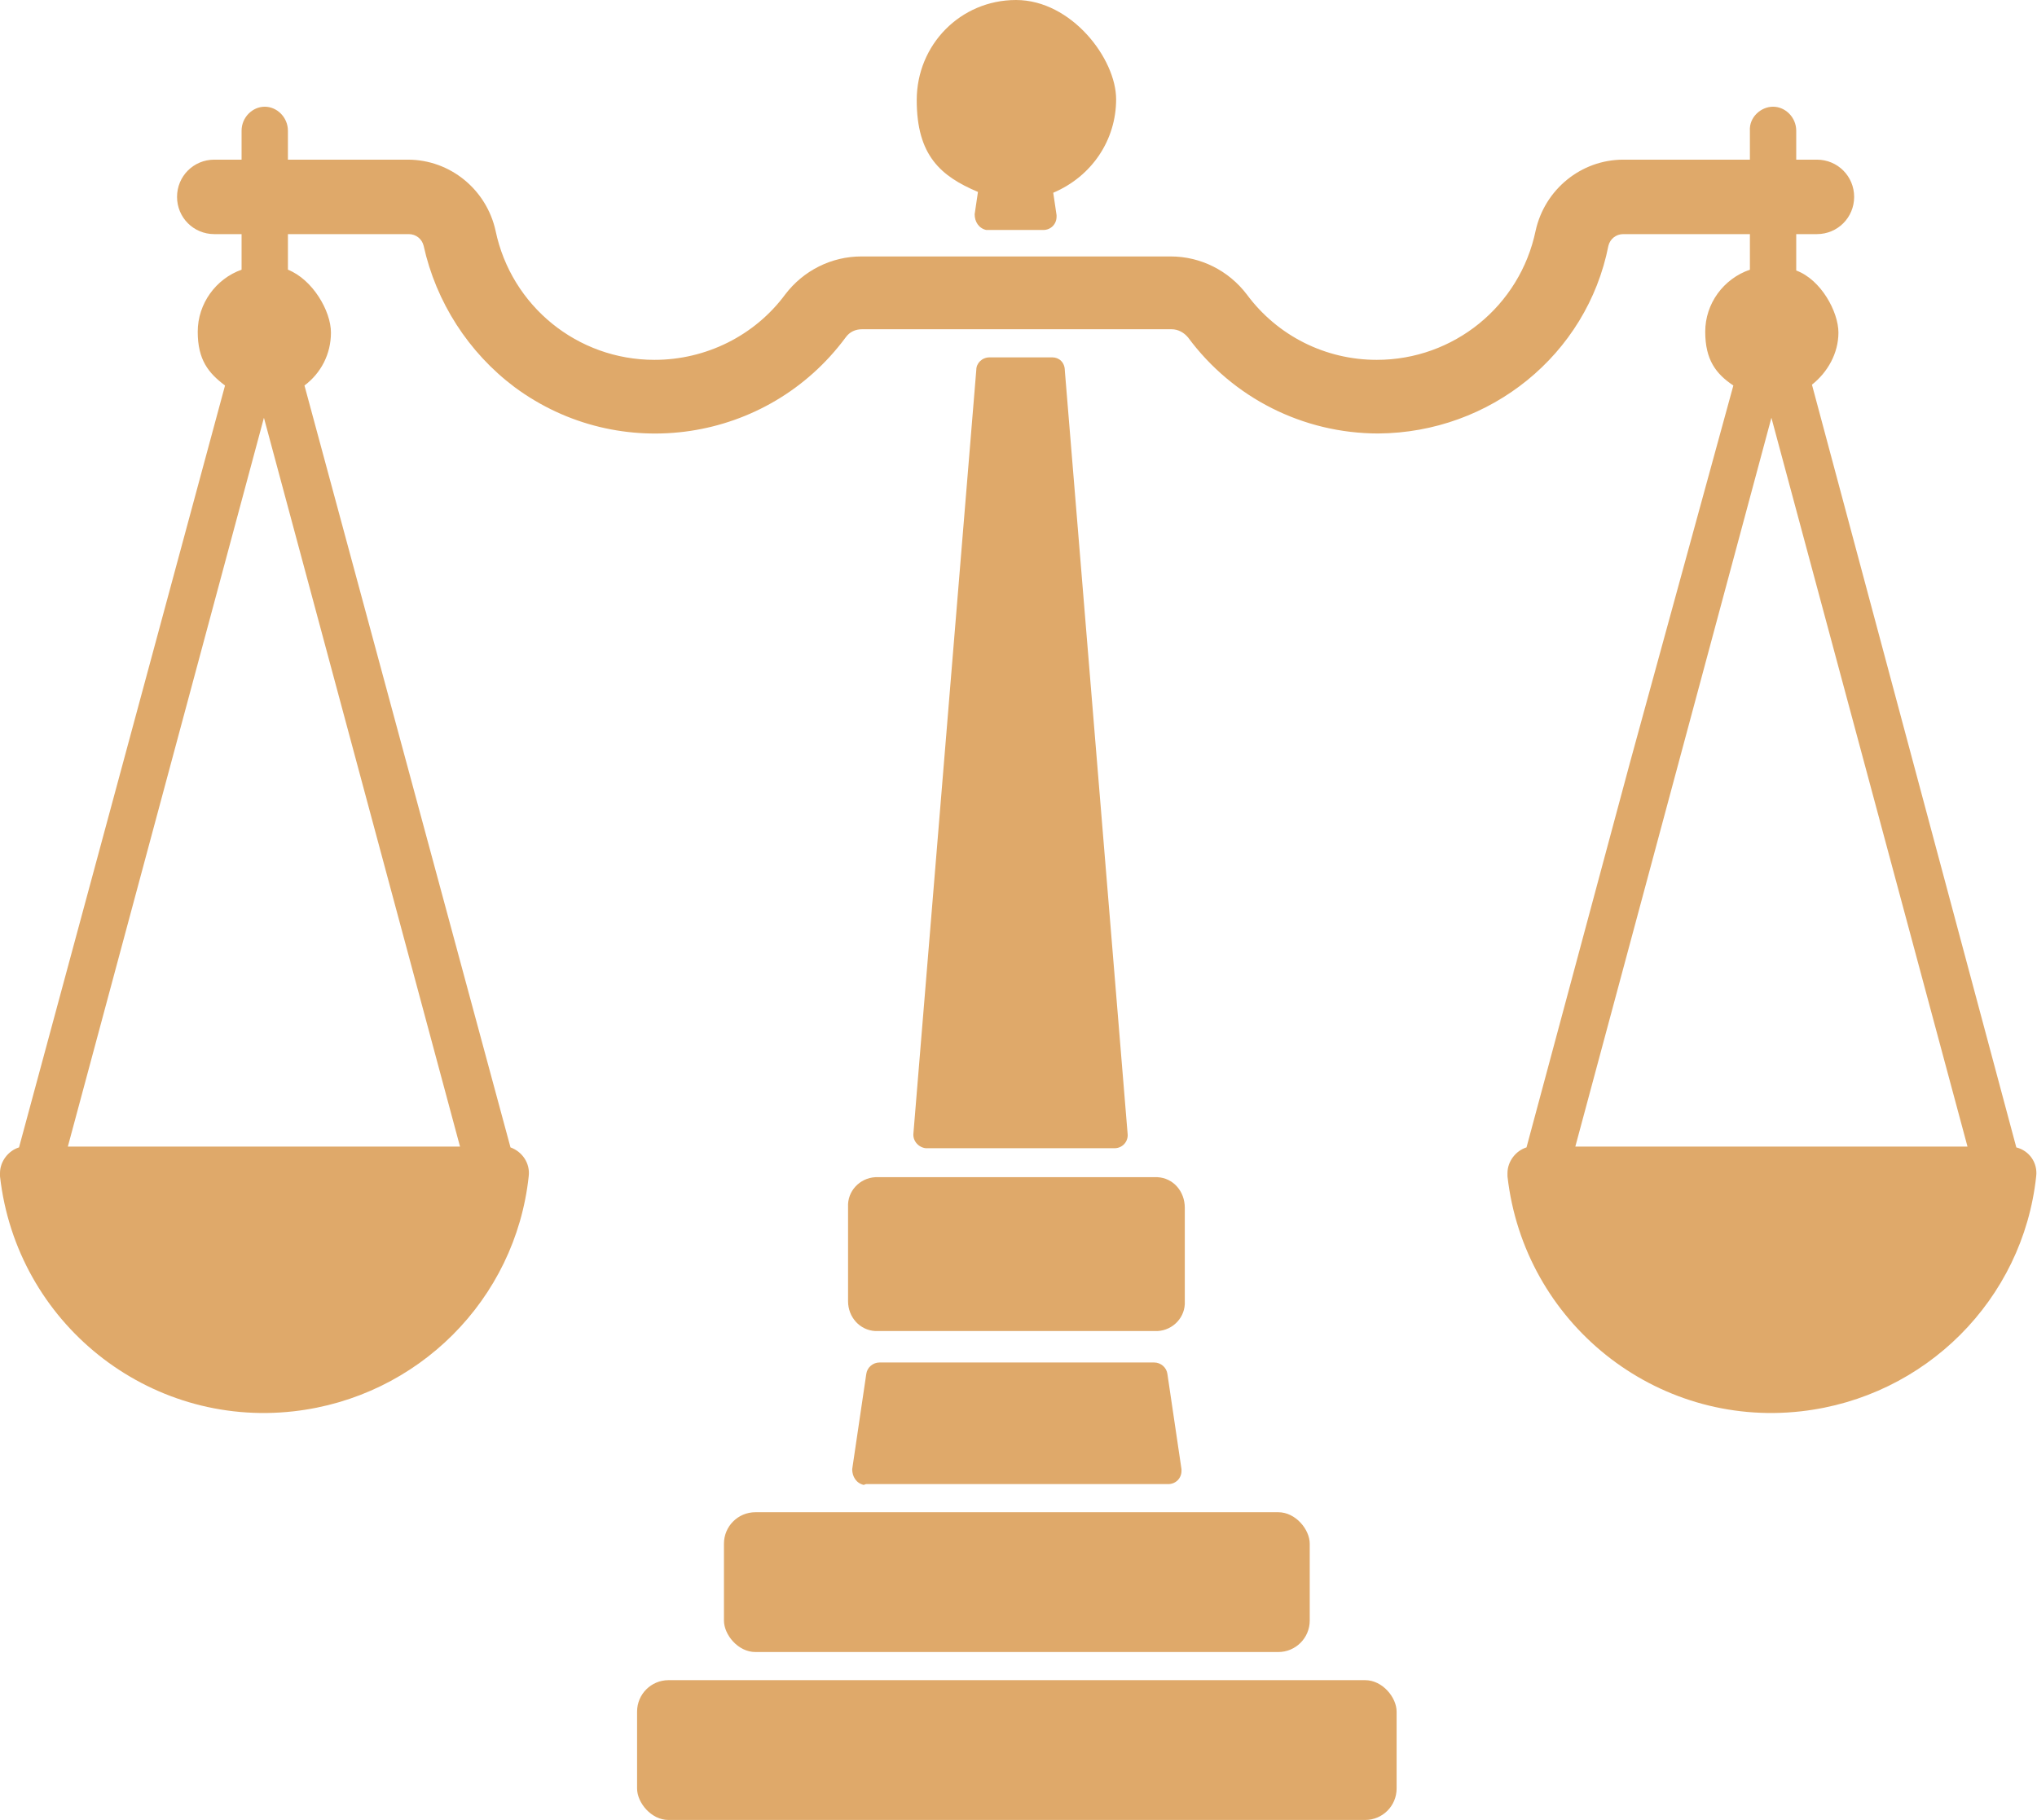
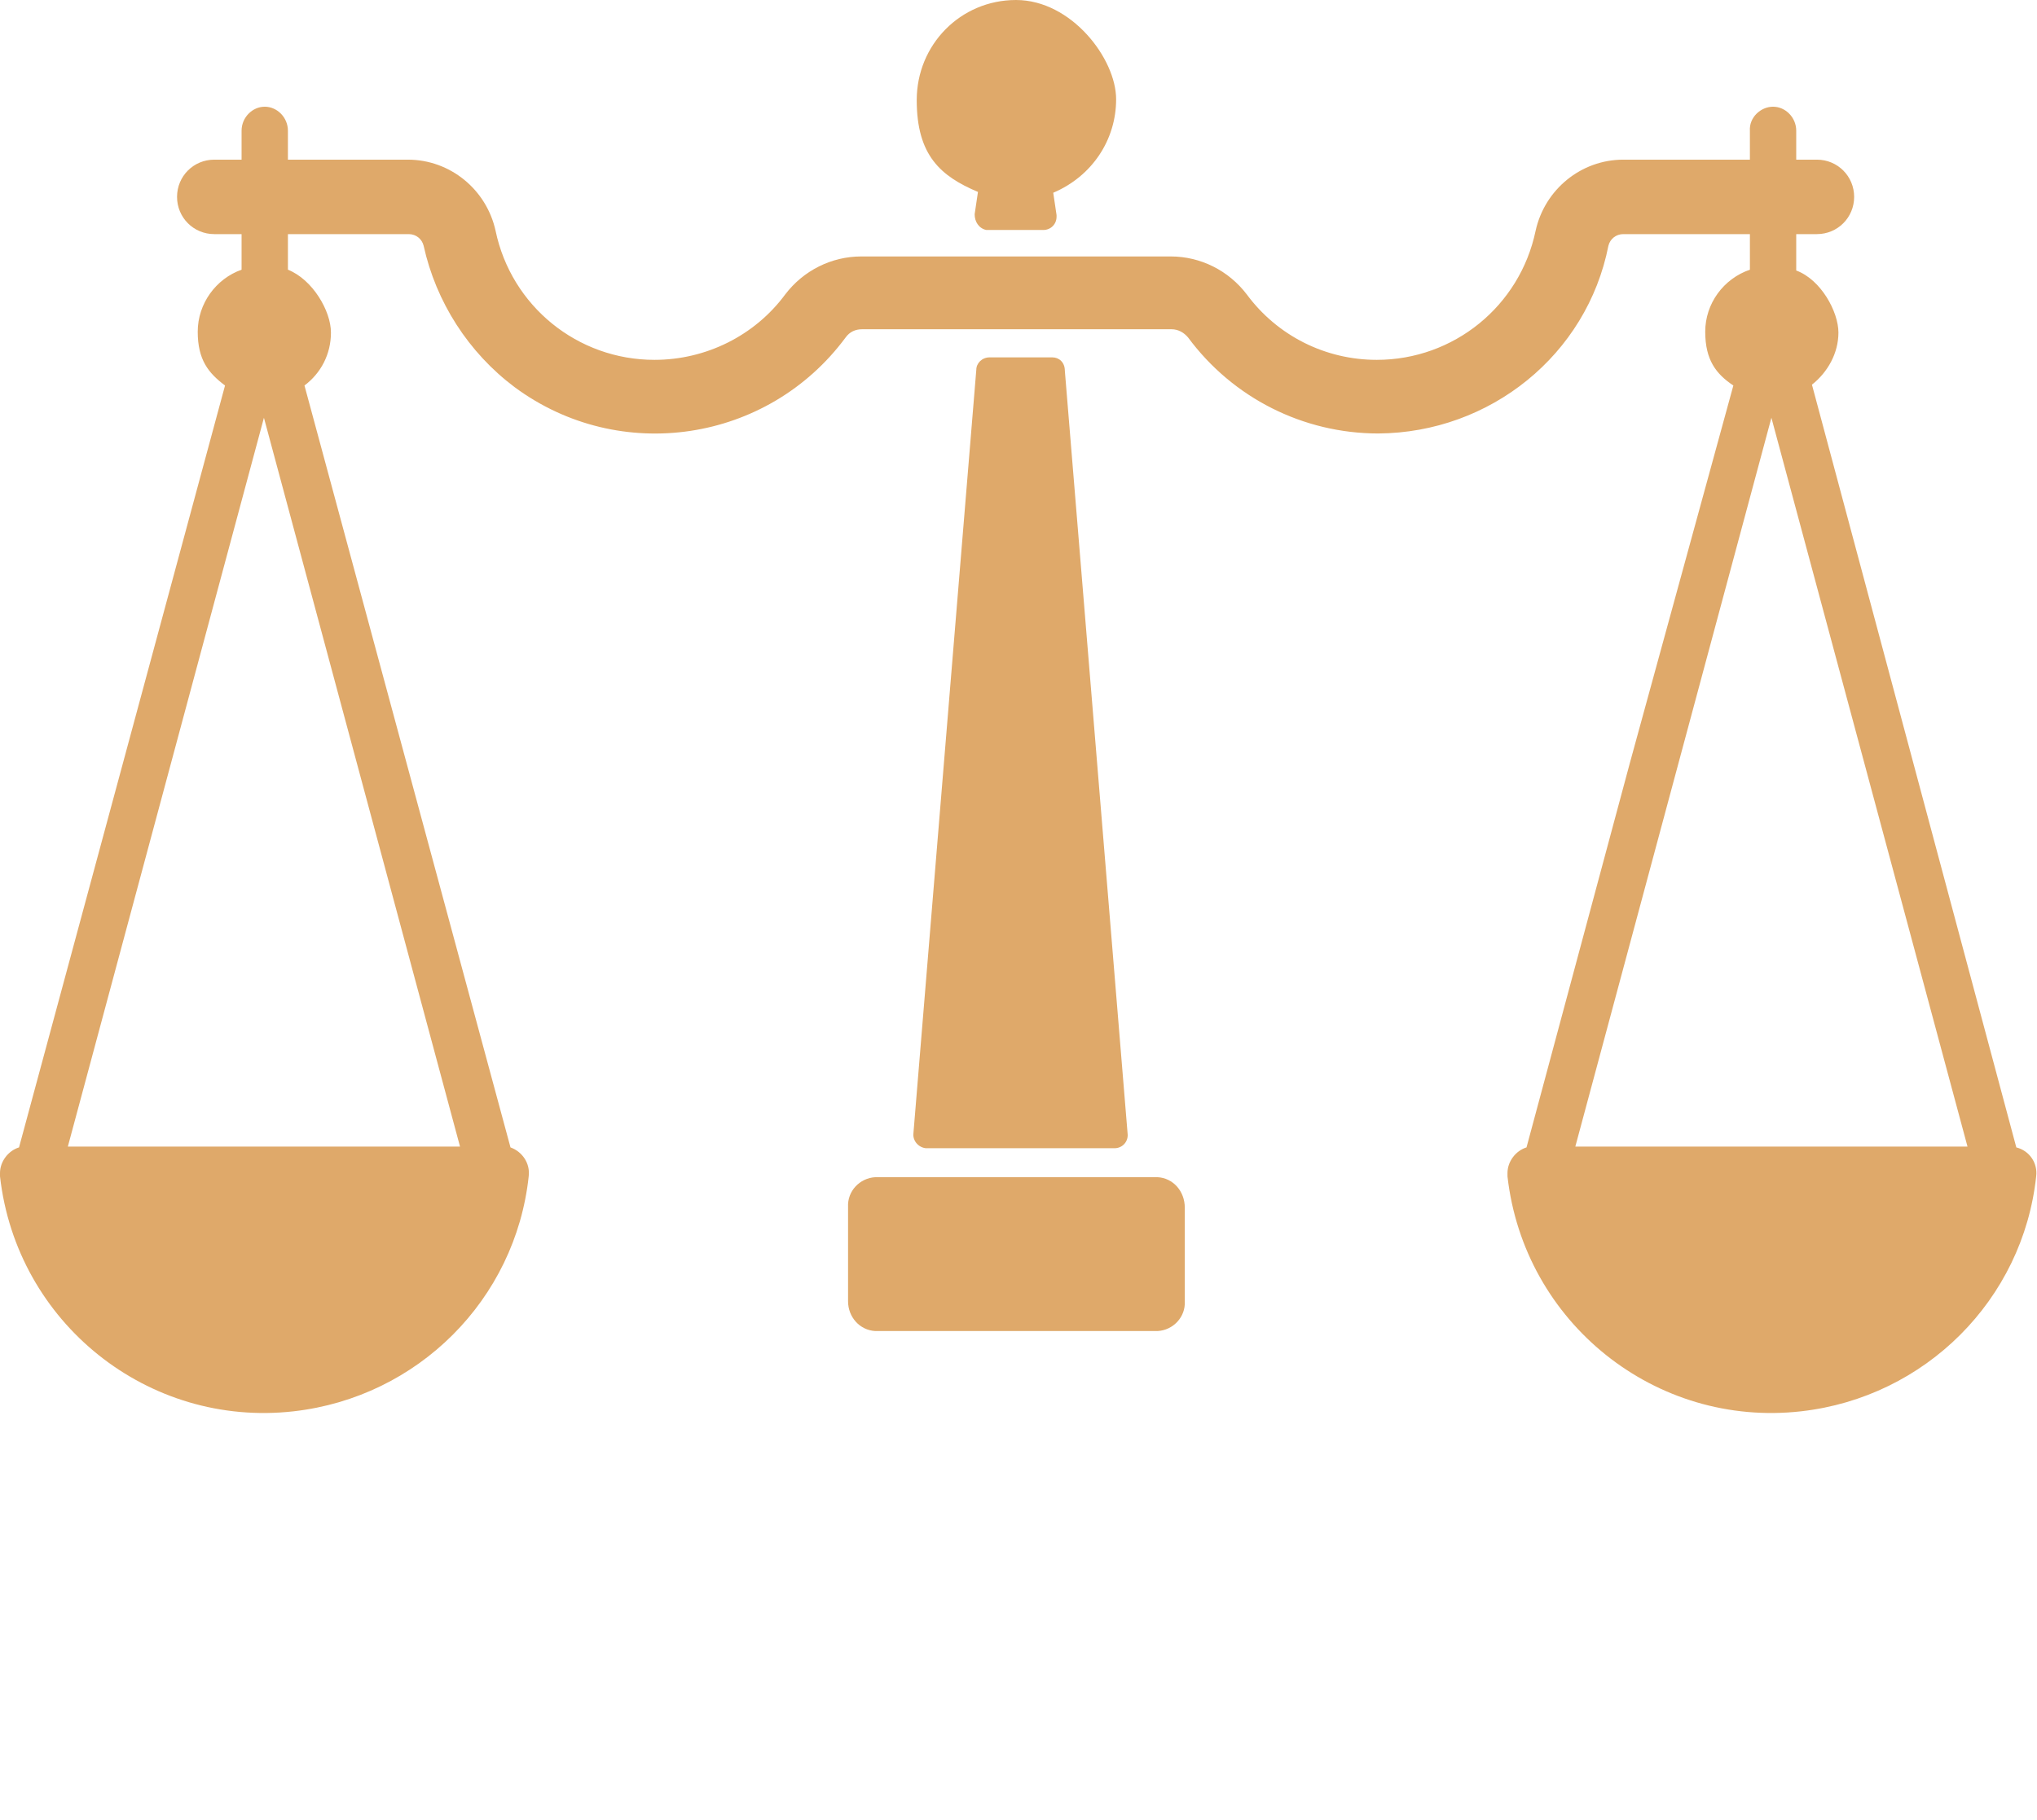
<svg xmlns="http://www.w3.org/2000/svg" id="Ebene_1" version="1.1" viewBox="0 0 246.2 220">
  <defs>
    <style>
      .st0 {
        fill: #dfa96a;
      }
    </style>
  </defs>
-   <rect class="st0" x="77" y="203.1" width="91.8" height="16.9" rx="3.8" ry="3.8" />
-   <path class="st0" d="M139.5,164.7h-33.2c-.8,0-1.5.6-1.6,1.4l-1.7,11.5c0,.9.5,1.7,1.4,1.9q.2-.1.3-.1h36.5c.9,0,1.6-.7,1.6-1.6v-.2l-1.7-11.5c-.1-.8-.8-1.4-1.6-1.4Z" />
  <path class="st0" d="M112,138.8h22.7c.9,0,1.6-.7,1.6-1.6h0c0-.1-7.6-92.4-7.6-92.4,0-1-.7-1.6-1.5-1.6h-7.6c-.9,0-1.6.7-1.6,1.5l-7.6,92.3c-.1.9.6,1.7,1.5,1.8h0Z" />
  <path class="st0" d="M118.2,23.2l-.4,2.7c0,.9.5,1.7,1.4,1.9h6.9c.9,0,1.6-.7,1.6-1.6v-.2l-.4-2.7c4.7-2,7.6-6.4,7.6-11.3s-5.4-12-12.1-12-12,5.4-12,12.1,2.9,9.2,7.4,11.1Z" />
-   <rect class="st0" x="87.5" y="182.8" width="70.8" height="16.9" rx="3.8" ry="3.8" />
  <path class="st0" d="M102.5,145.9v11.4c0,1.9,1.4,3.5,3.3,3.6h34.1c1.9-.1,3.4-1.7,3.3-3.6v-11.3c0-2-1.4-3.6-3.3-3.7h-34.1c-1.9.1-3.4,1.7-3.3,3.6Z" />
  <path class="st0" d="M243.7,138.7l-24.7-92.2c1.9-1.5,3.2-3.8,3.2-6.3s-2.1-6.4-5.1-7.5v-4.4h2.5c2.5,0,4.5-2,4.5-4.5s-2-4.5-4.5-4.5h-2.5v-3.5c0-1.6-1.3-2.9-2.8-2.9s-2.9,1.3-2.8,2.9v3.5h-15.3c-5.1,0-9.5,3.6-10.6,8.6-1.9,9.1-9.9,15.6-19.2,15.6-6.2,0-12-2.9-15.7-7.9-2.2-2.9-5.6-4.6-9.2-4.6h-37.4c-3.6,0-7,1.7-9.2,4.6-3.7,5-9.6,7.9-15.8,7.9-9.3,0-17.3-6.5-19.2-15.6-1.1-5-5.5-8.6-10.6-8.6h-14.5v-3.5c0-1.6-1.3-2.9-2.8-2.9s-2.8,1.3-2.8,2.9v3.5h-3.3c-2.5,0-4.5,2-4.5,4.5s2,4.5,4.5,4.5h3.3v4.3c-3.1,1.1-5.3,4.1-5.3,7.5s1.3,5,3.3,6.5L2.3,138.7c-1.3.4-2.3,1.7-2.3,3.1v.4c2,17.7,17.9,30.4,35.5,28.4,15-1.7,26.8-13.5,28.4-28.4.2-1.6-.8-3-2.2-3.5l-24.9-92.1c2-1.5,3.2-3.8,3.2-6.4s-2.2-6.4-5.2-7.6v-4.3h14.6c.9,0,1.6.6,1.8,1.4,1.5,6.8,5.4,12.9,11,17.1,12.7,9.4,30.6,6.7,40-6,.5-.7,1.2-1,2-1h37.4c.8,0,1.5.4,2,1,5.4,7.3,13.9,11.6,23,11.6,13.5-.1,25.2-9.5,27.8-22.7.2-.8.9-1.4,1.8-1.4h15.3v4.3c-3.2,1.1-5.4,4.1-5.4,7.5s1.3,5.1,3.4,6.5l-12.5,45.6-12.5,46.5c-1.3.4-2.3,1.7-2.3,3.1v.4c2,17.7,17.9,30.4,35.5,28.4,15-1.7,26.8-13.5,28.4-28.4.2-1.6-.8-3.1-2.4-3.5ZM8.2,138.6L31.9,50.5l23.7,88.1H8.2ZM190.4,138.6l23.7-88.1,23.7,88.1h-47.4Z" />
</svg>